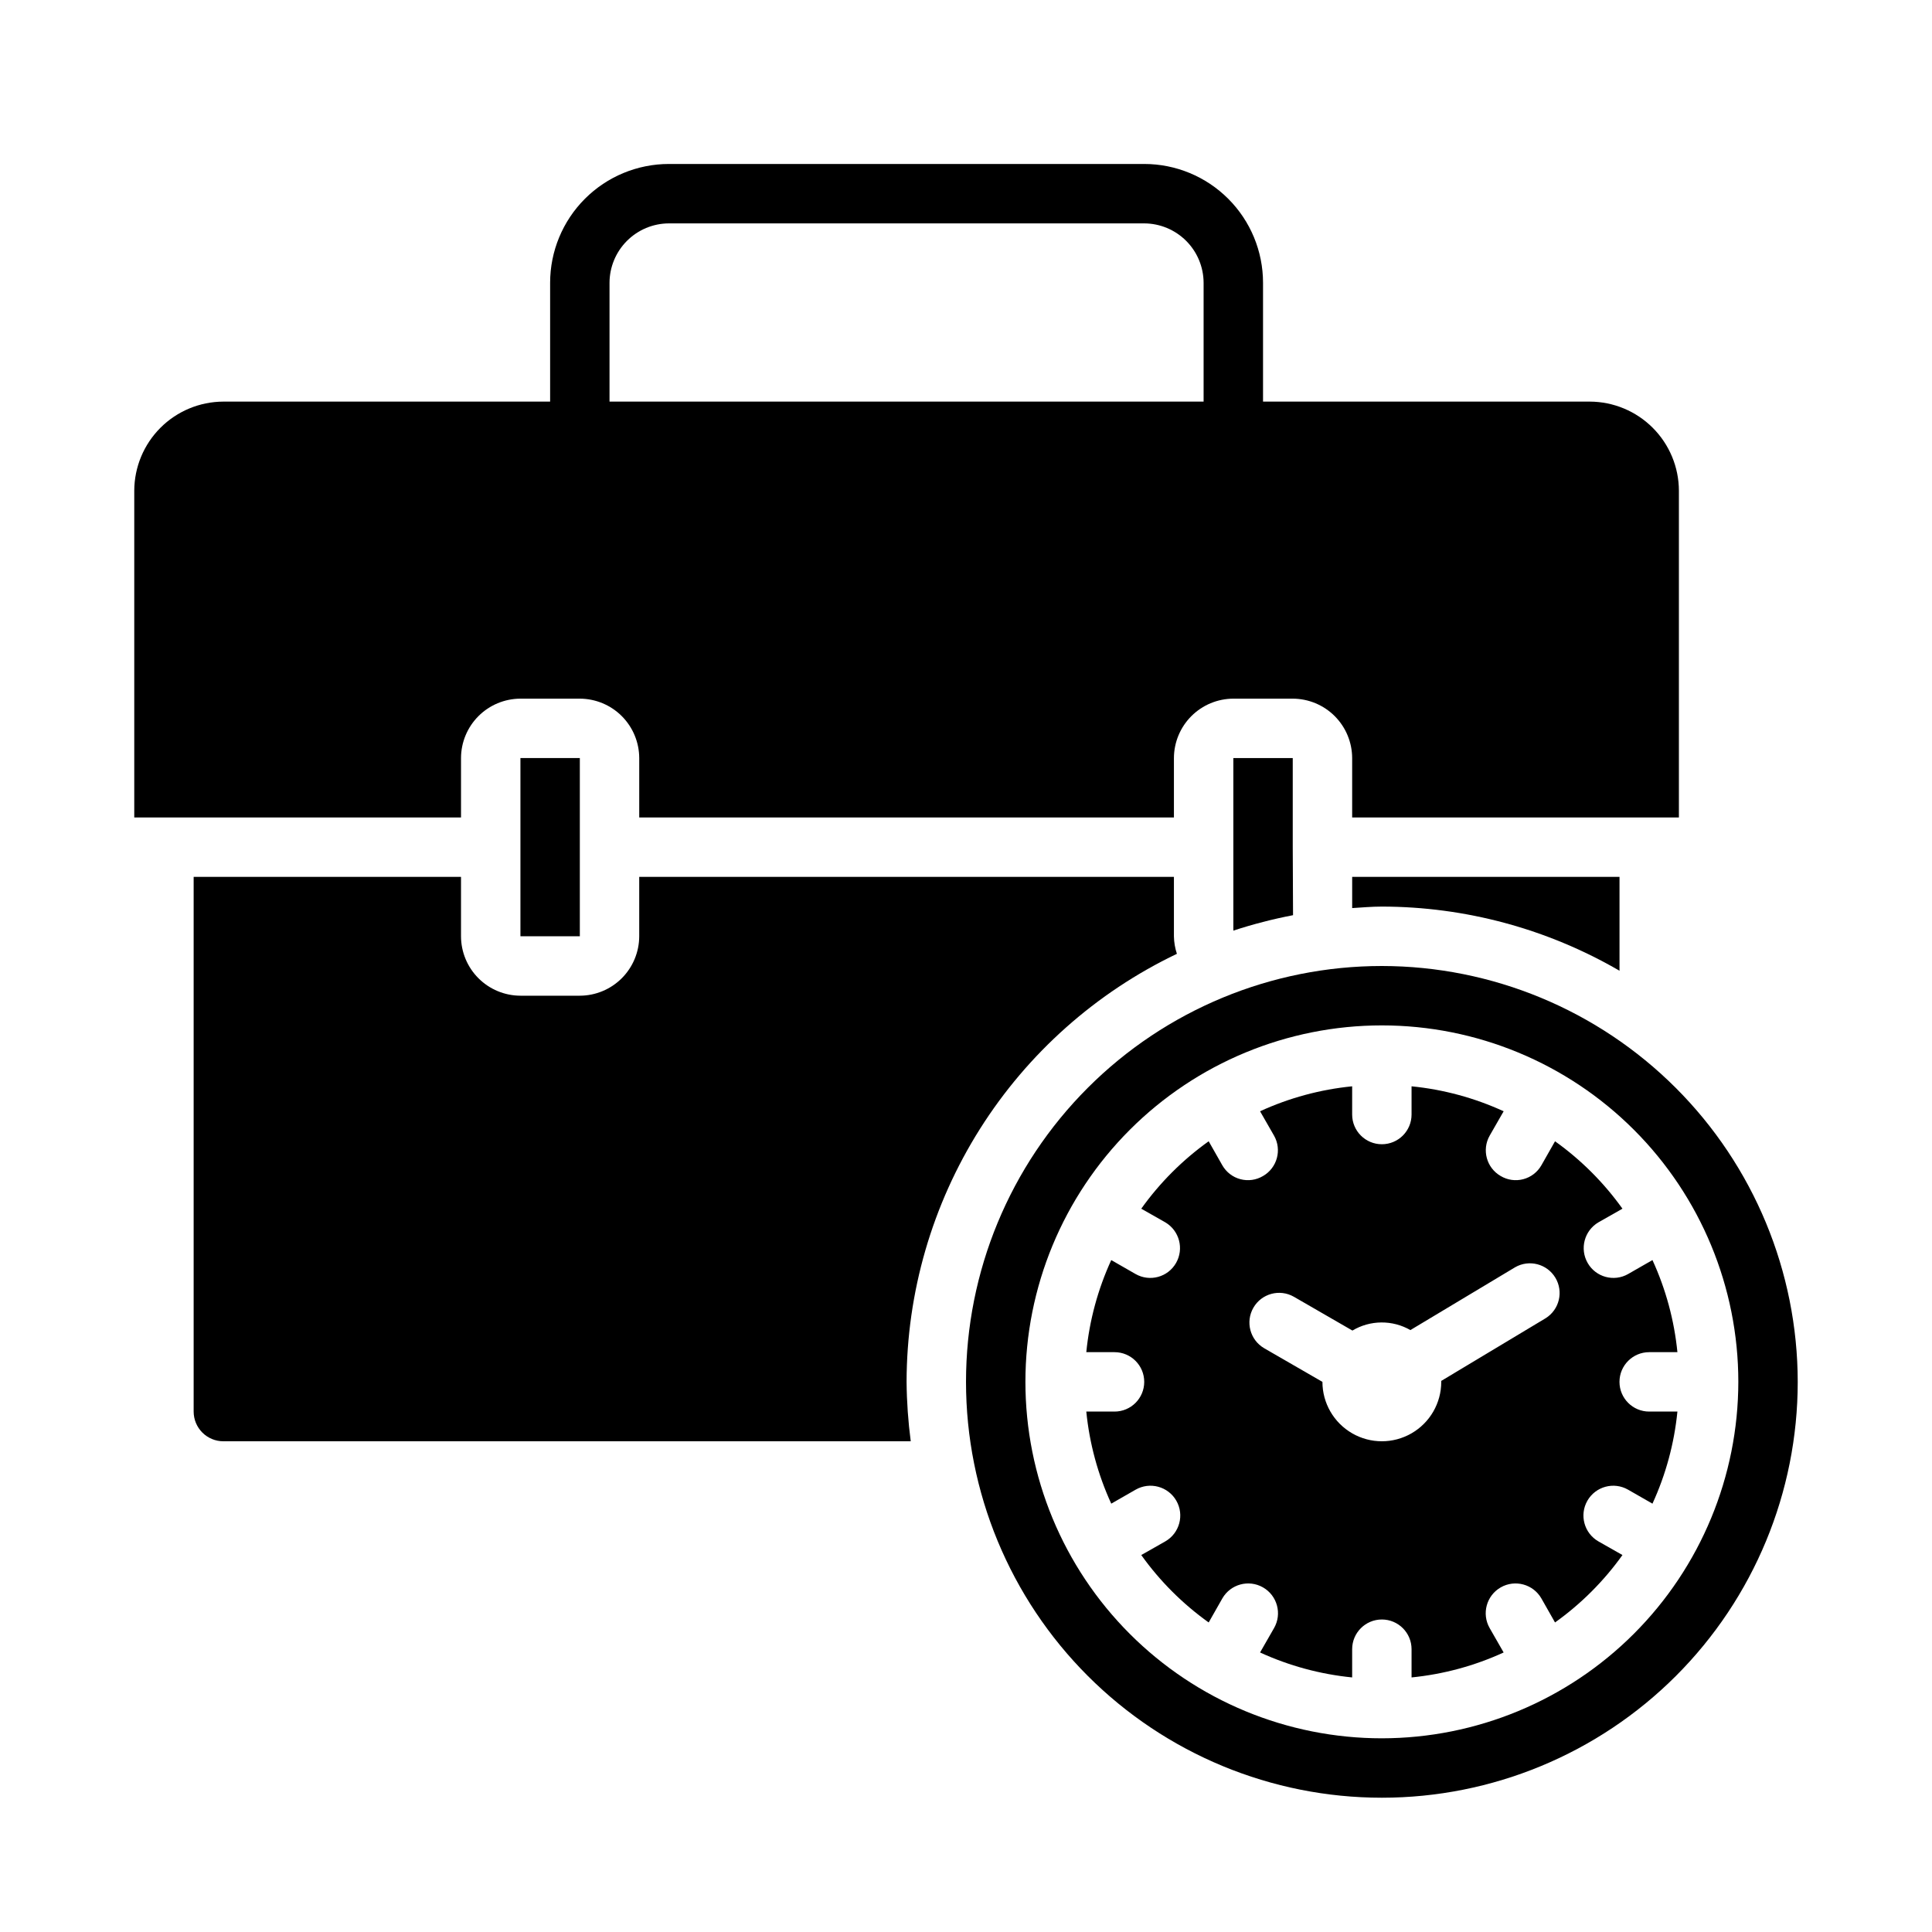
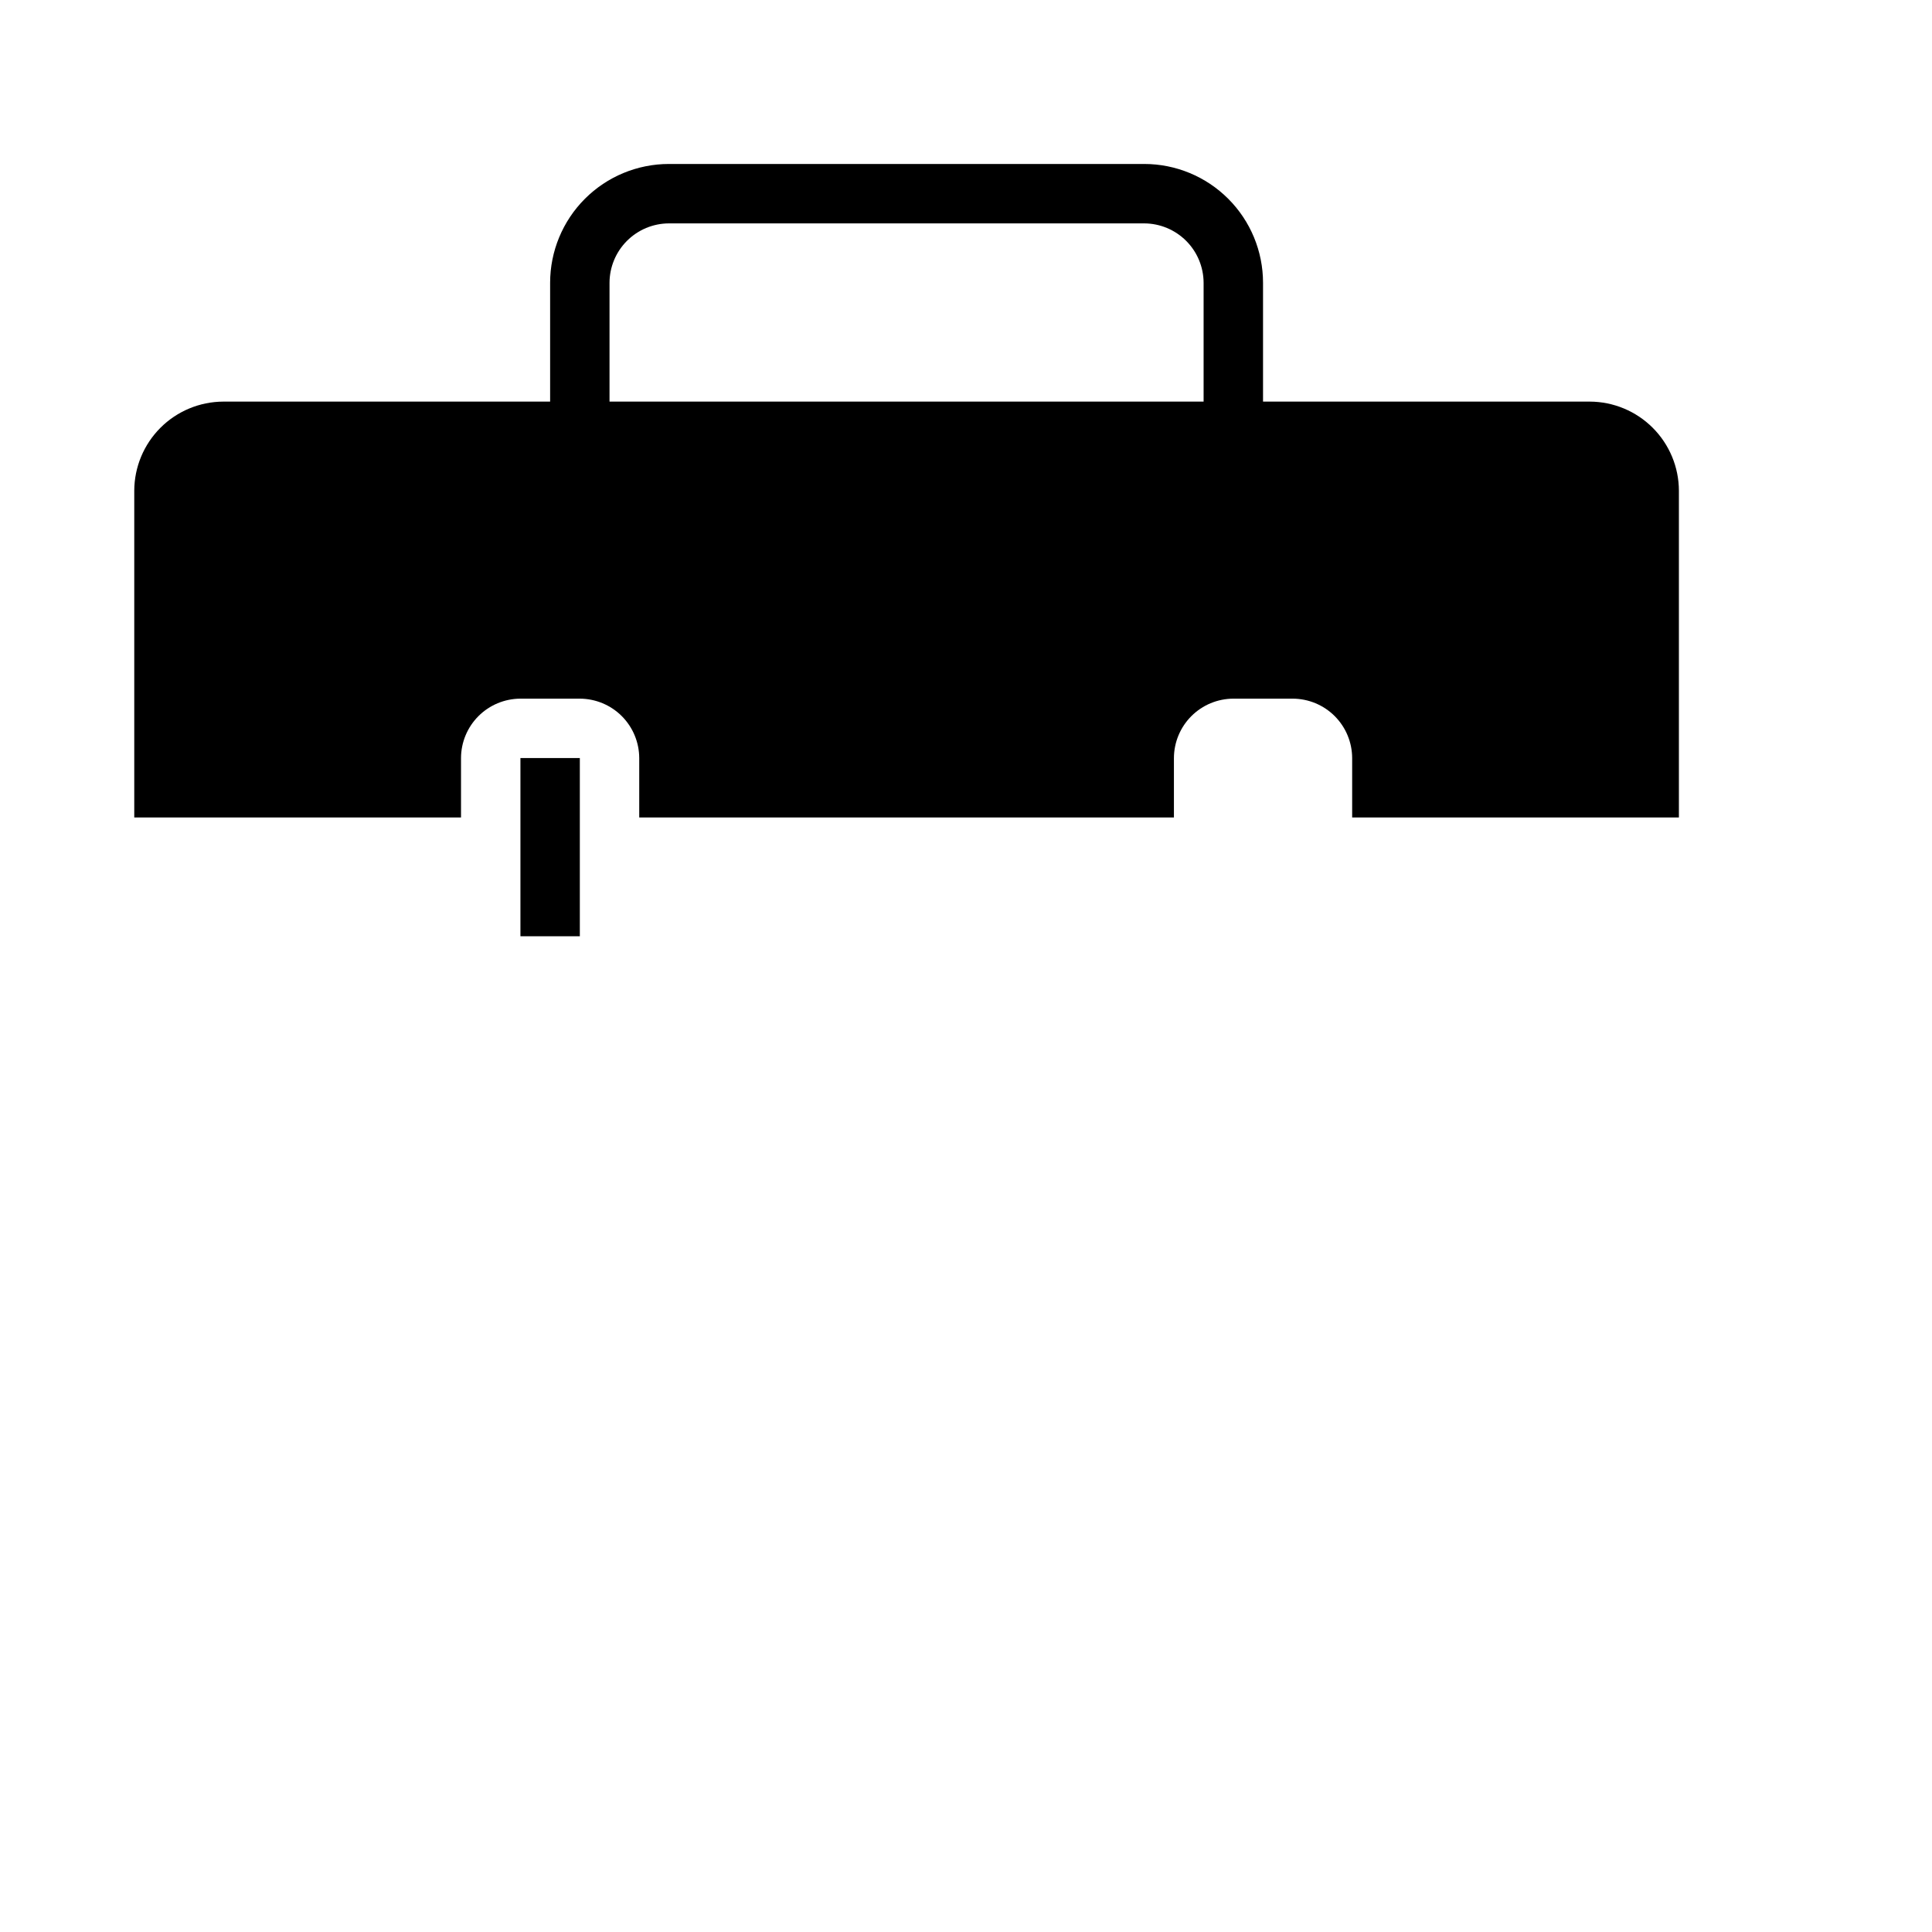
<svg xmlns="http://www.w3.org/2000/svg" fill="#000000" width="800px" height="800px" version="1.1" viewBox="144 144 512 512">
  <g>
-     <path d="m455.89 396.77c-0.496-1.496-0.762-3.062-0.789-4.644v-15.742h-141.7v15.742c-0.012 4.172-1.676 8.172-4.625 11.121-2.949 2.949-6.949 4.613-11.117 4.625h-15.746c-4.172-0.012-8.168-1.676-11.117-4.625-2.953-2.949-4.613-6.949-4.625-11.121v-15.742h-70.852v141.7c0 2.09 0.832 4.09 2.309 5.566 1.477 1.477 3.477 2.305 5.566 2.305h182.16c-0.684-5.219-1.055-10.477-1.102-15.742 0.039-23.738 6.785-46.98 19.457-67.051 12.676-20.07 30.762-36.148 52.18-46.387z" />
-     <path d="m573.18 510.21c0-4.348 3.523-7.871 7.871-7.871h7.481c-0.84-8.445-3.074-16.691-6.613-24.406l-6.453 3.699-0.004 0.004c-3.762 2.137-8.543 0.836-10.703-2.914-2.172-3.766-0.91-8.574 2.832-10.785l6.375-3.621c-4.93-6.898-10.969-12.938-17.867-17.867l-3.621 6.375c-1.043 1.82-2.769 3.144-4.801 3.676-2.027 0.535-4.184 0.23-5.984-0.844-3.75-2.16-5.051-6.941-2.914-10.703l3.699-6.453v-0.004c-7.711-3.539-15.957-5.773-24.402-6.613v7.481c0 4.348-3.523 7.871-7.871 7.871-4.348 0-7.871-3.523-7.871-7.871v-7.481c-8.445 0.84-16.691 3.074-24.406 6.613l3.699 6.453 0.004 0.004c2.137 3.762 0.836 8.543-2.914 10.703-1.801 1.074-3.957 1.379-5.988 0.844-2.027-0.531-3.754-1.855-4.797-3.676l-3.621-6.375c-6.898 4.93-12.938 10.969-17.867 17.867l6.375 3.621c3.738 2.211 5.004 7.019 2.832 10.785-2.16 3.75-6.941 5.051-10.703 2.914l-6.453-3.699-0.004-0.004c-3.539 7.715-5.773 15.961-6.613 24.406h7.481c4.348 0 7.871 3.523 7.871 7.871 0 4.348-3.523 7.871-7.871 7.871h-7.481c0.84 8.445 3.074 16.691 6.613 24.402l6.453-3.699h0.004c3.781-2.172 8.609-0.867 10.785 2.914 2.172 3.781 0.867 8.609-2.914 10.785l-6.375 3.621c4.93 6.898 10.969 12.938 17.867 17.867l3.621-6.375c2.176-3.781 7.004-5.086 10.785-2.914 3.781 2.176 5.086 7.004 2.914 10.785l-3.699 6.453-0.004 0.004c7.715 3.539 15.961 5.773 24.406 6.613v-7.481c0-4.348 3.523-7.871 7.871-7.871 4.348 0 7.871 3.523 7.871 7.871v7.481c8.445-0.84 16.691-3.074 24.402-6.613l-3.699-6.453v-0.004c-2.172-3.781-0.867-8.609 2.914-10.785 3.781-2.172 8.609-0.867 10.785 2.914l3.621 6.375c6.898-4.93 12.938-10.969 17.867-17.867l-6.375-3.621c-3.781-2.176-5.086-7.004-2.914-10.785 2.176-3.781 7.004-5.086 10.785-2.914l6.453 3.699h0.004c3.539-7.711 5.773-15.957 6.613-24.402h-7.481c-4.348 0-7.871-3.523-7.871-7.871zm-19.562-16.871-27.672 16.617v0.25 0.004c0 5.625-3 10.82-7.871 13.633s-10.871 2.812-15.742 0c-4.871-2.812-7.875-8.008-7.875-13.633l-15.461-8.926h0.004c-3.734-2.191-5-6.981-2.836-10.727 2.16-3.75 6.945-5.047 10.707-2.91l15.531 8.965v0.004c2.316-1.387 4.965-2.129 7.664-2.148 2.703-0.023 5.359 0.676 7.703 2.019l27.742-16.641h-0.004c3.719-2.144 8.469-0.914 10.68 2.766 2.211 3.68 1.066 8.449-2.57 10.727z" />
-     <path d="m510.21 400c-29.23 0-57.262 11.609-77.93 32.277-20.668 20.668-32.277 48.699-32.277 77.93s11.609 57.262 32.277 77.93c20.668 20.668 48.699 32.277 77.93 32.277s57.262-11.609 77.93-32.277 32.277-48.699 32.277-77.93c-0.031-29.219-11.652-57.234-32.312-77.895-20.66-20.66-48.676-32.281-77.895-32.312zm0 204.67c-25.055 0-49.082-9.953-66.797-27.668s-27.668-41.742-27.668-66.797c0-25.055 9.953-49.082 27.668-66.797s41.742-27.668 66.797-27.668c25.055 0 49.082 9.953 66.797 27.668s27.668 41.742 27.668 66.797c-0.023 25.047-9.98 49.062-27.691 66.773-17.711 17.711-41.727 27.668-66.773 27.691z" />
-     <path d="m502.34 384.65c2.598-0.156 5.195-0.395 7.871-0.395 22.121 0.023 43.848 5.891 62.977 17.004v-24.875h-70.848z" />
    <path d="m281.92 344.89h15.742v47.23h-15.742z" />
    <path d="m565.31 250.43h-86.594v-31.488c0-8.352-3.316-16.359-9.223-22.266s-13.914-9.223-22.266-9.223h-125.95c-8.352 0-16.359 3.316-22.266 9.223-5.902 5.906-9.223 13.914-9.223 22.266v31.488h-86.59c-6.258 0.02-12.254 2.512-16.68 6.938-4.426 4.426-6.918 10.422-6.938 16.68v86.59h86.594v-15.742c0.012-4.172 1.672-8.168 4.625-11.121 2.949-2.949 6.945-4.609 11.117-4.625h15.746c4.168 0.016 8.168 1.676 11.117 4.625 2.949 2.953 4.613 6.949 4.625 11.121v15.742h141.7v-15.742c0.012-4.172 1.676-8.168 4.625-11.121 2.949-2.949 6.949-4.609 11.121-4.625h15.742c4.172 0.016 8.172 1.676 11.121 4.625 2.949 2.953 4.613 6.949 4.625 11.121v15.742h86.59v-86.59c-0.016-6.258-2.512-12.254-6.938-16.68-4.422-4.426-10.418-6.918-16.676-6.938zm-259.78 0v-31.488c0.012-4.172 1.676-8.168 4.625-11.117 2.949-2.949 6.945-4.613 11.117-4.625h125.95c4.172 0.012 8.168 1.676 11.121 4.625 2.949 2.949 4.609 6.945 4.625 11.117v31.488z" />
-     <path d="m470.85 344.89v45.738-0.004c5.184-1.695 10.465-3.062 15.82-4.09l-0.078-18.027v-23.617z" />
  </g>
</svg>